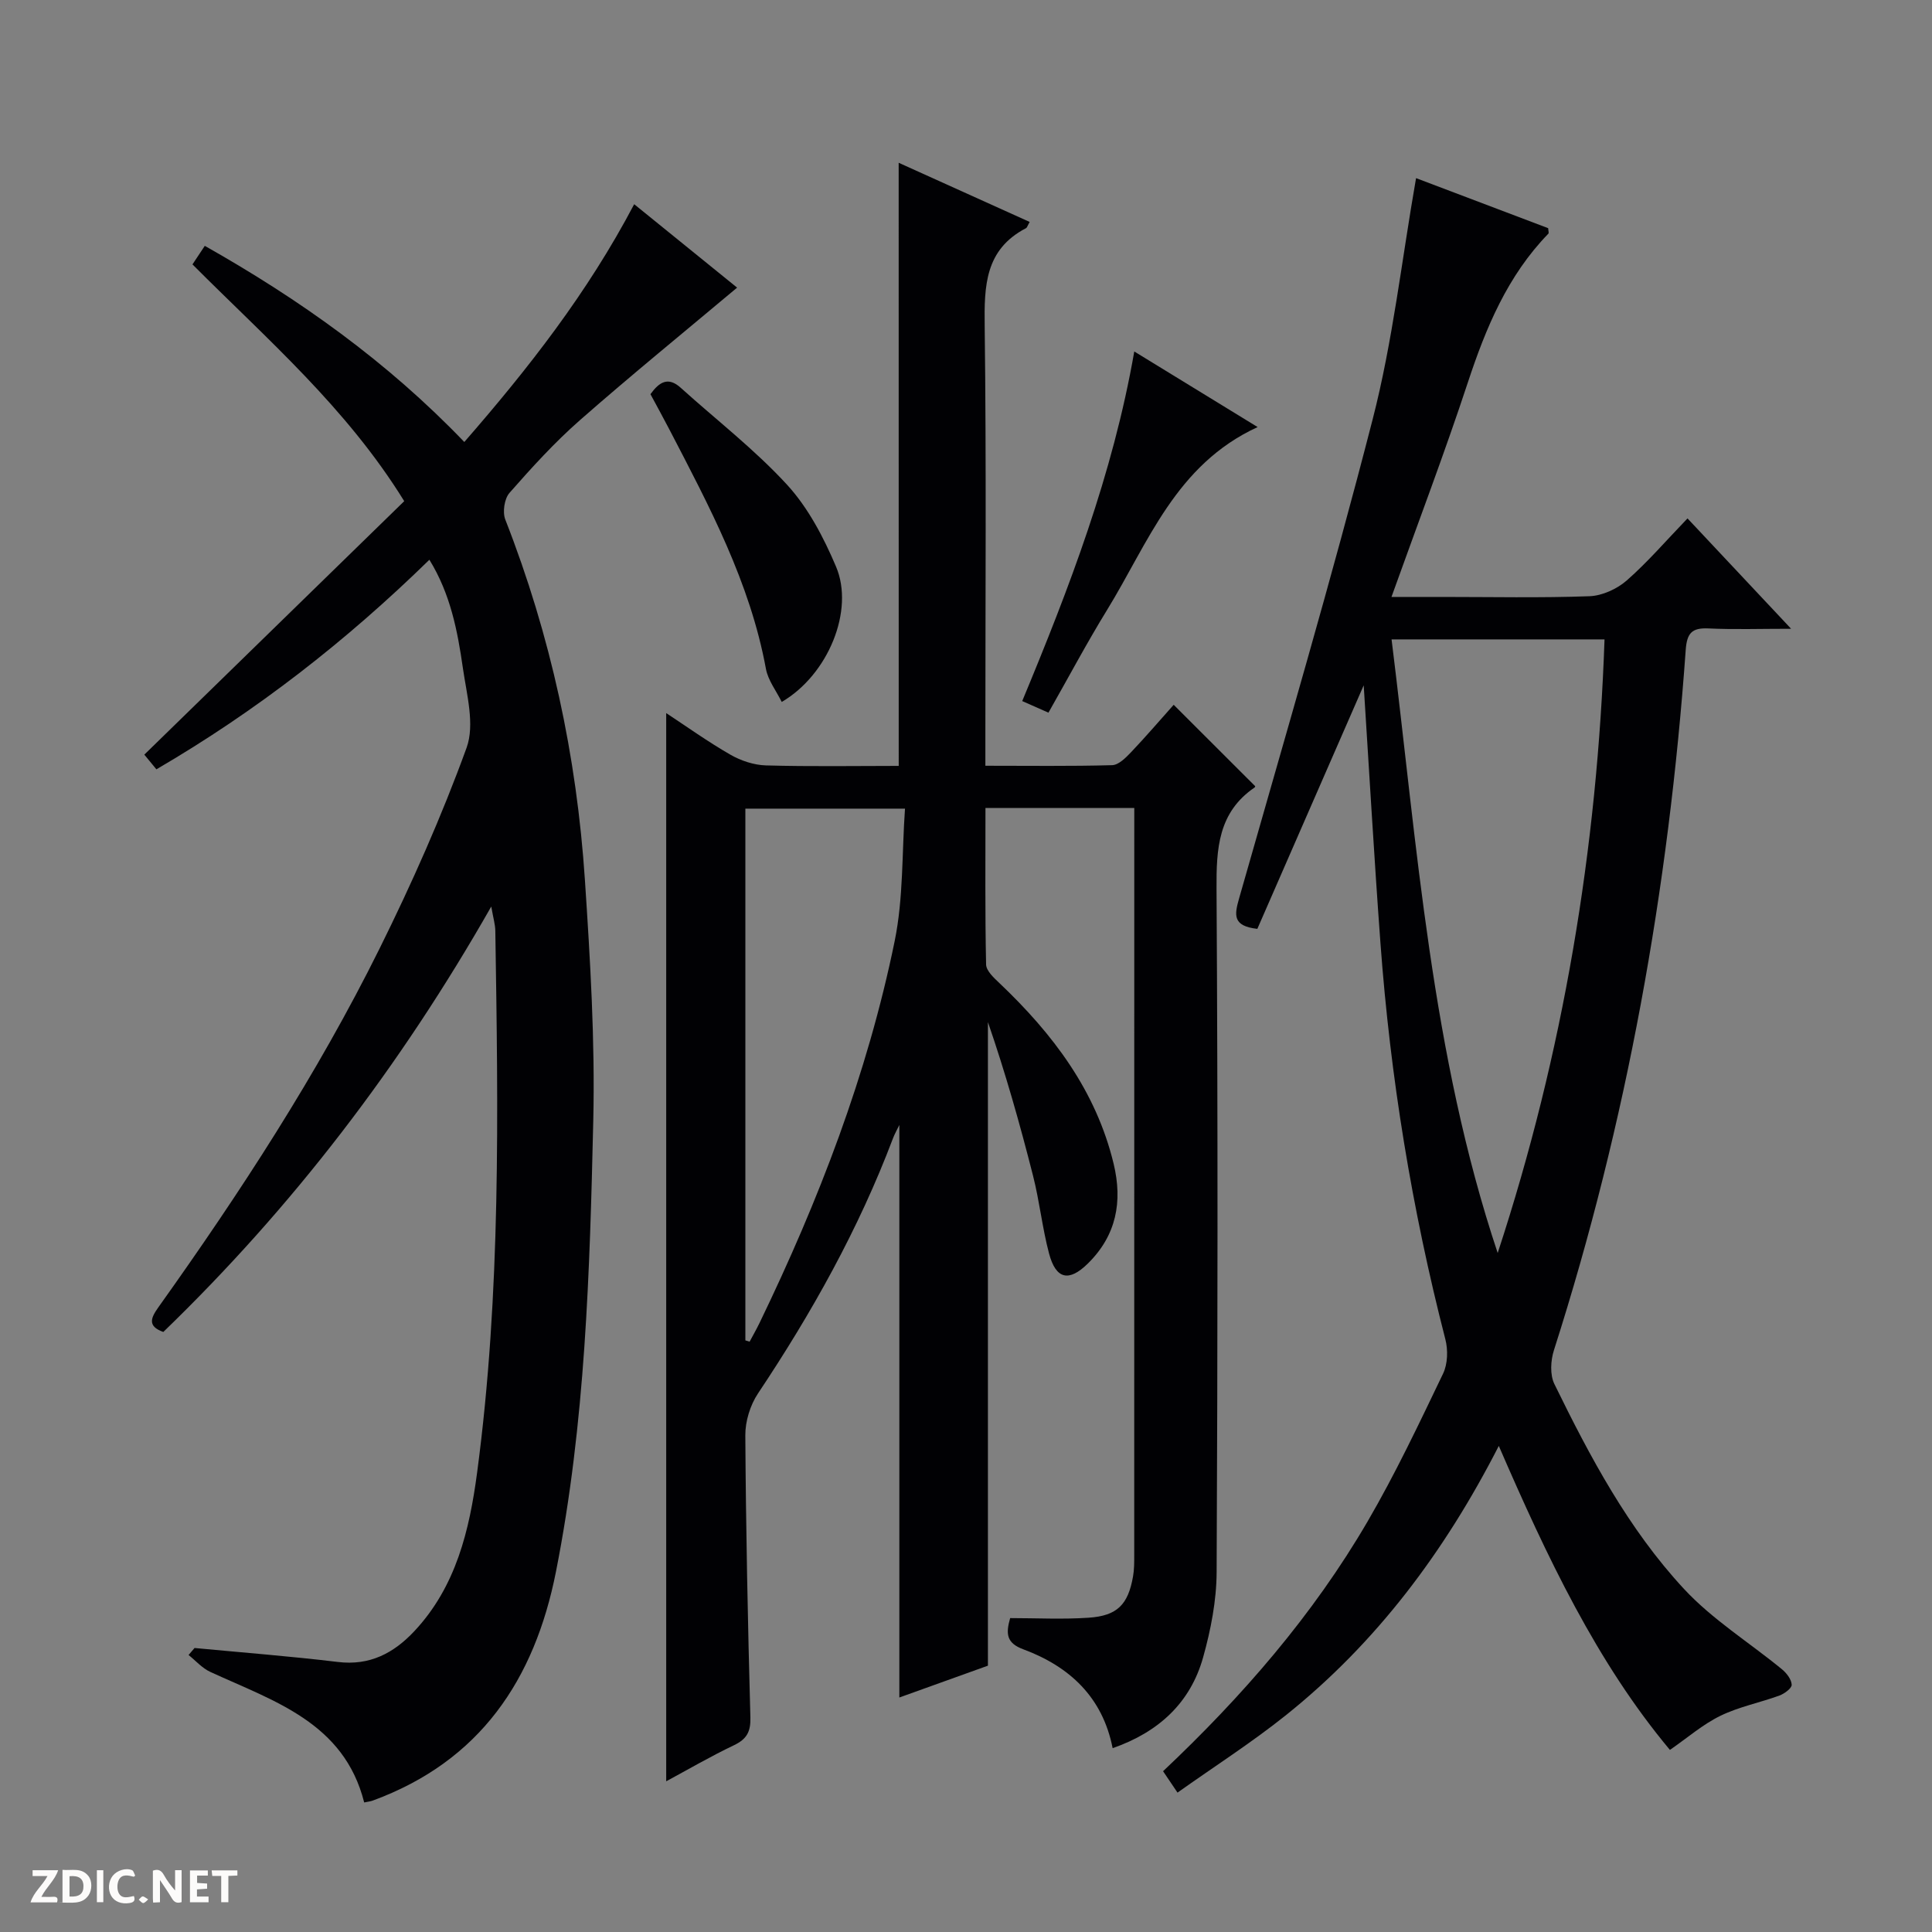
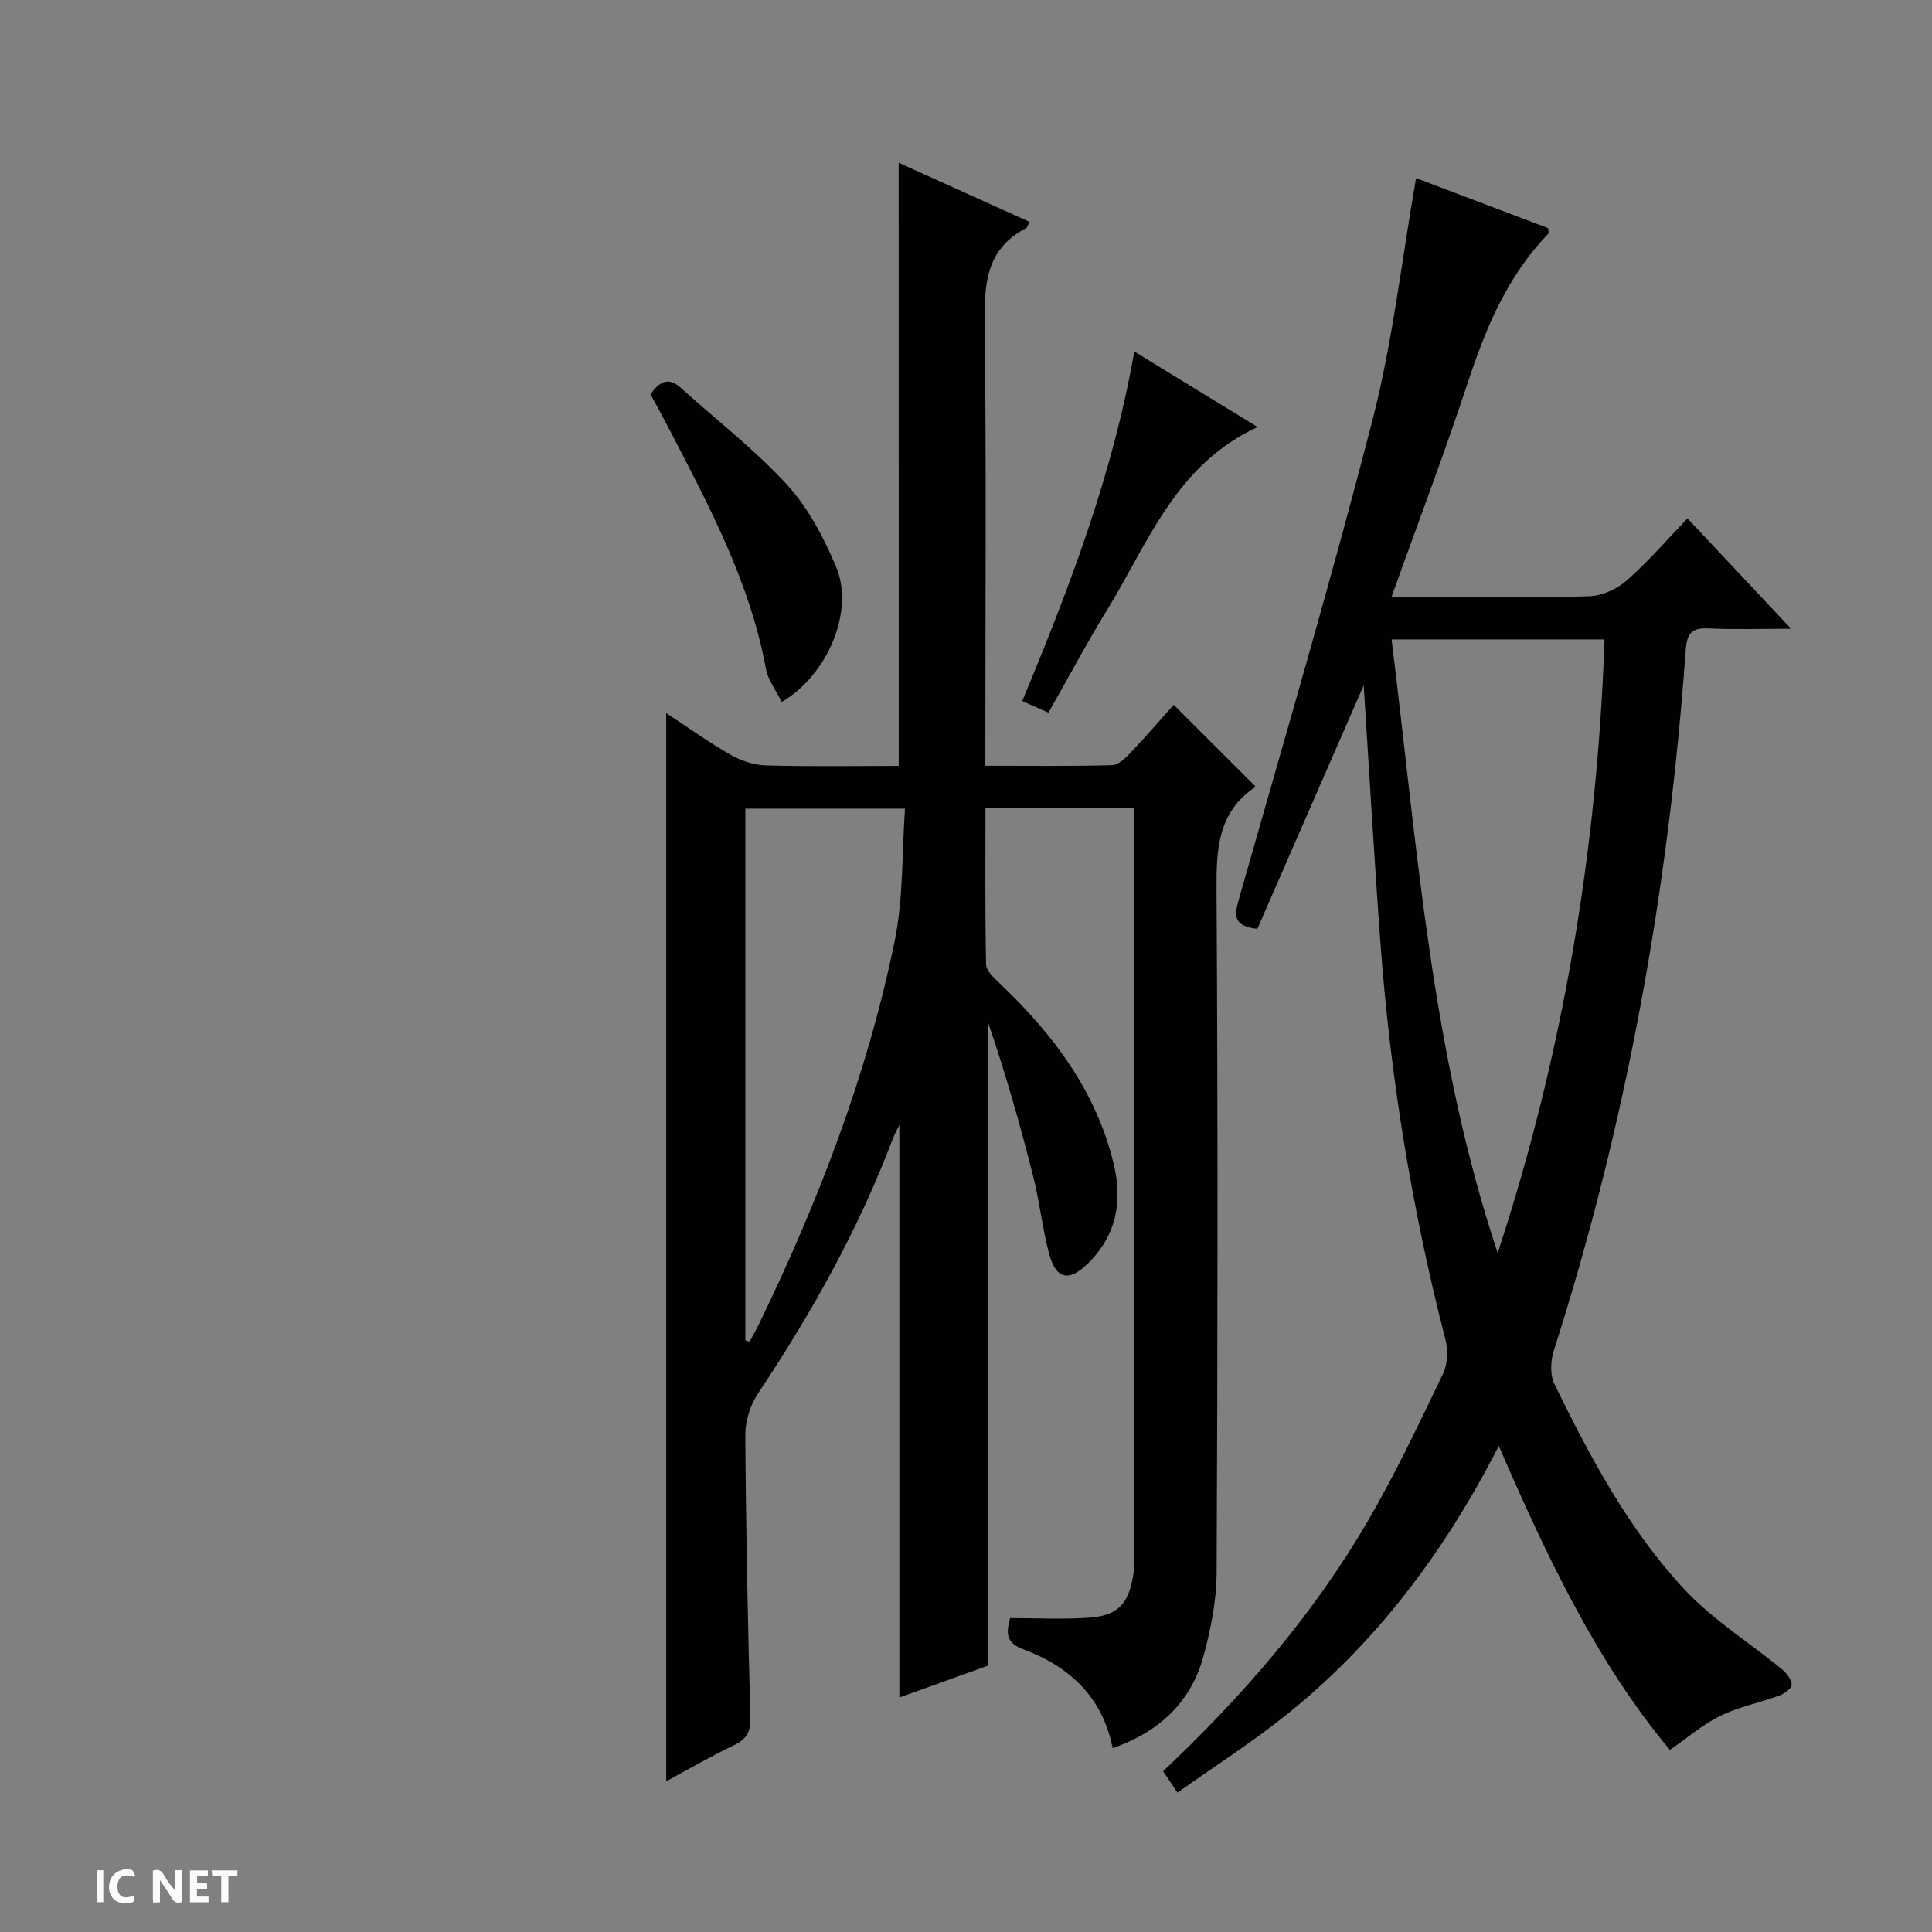
<svg xmlns="http://www.w3.org/2000/svg" enable-background="new 0 0 400 400" viewBox="0 0 400 400">
  <rect x="0" y="0" width="400" height="400" fill="#808080" stroke="none" />
  <g fill="#fcfbfa">
    <path d="m37.59 393.81c-.92.31-1.52.05-2-.78-.7-1.2-1.52-2.34-2.47-3.78v4.59c-.55.03-.95.05-1.41.07-.03-.37-.06-.64-.06-.91 0-1.91 0-3.81 0-5.7 1.13-.41 1.77-.03 2.29.91.62 1.11 1.38 2.14 2.31 3.19v-4.2h1.35v6.61z" />
-     <path d="m12.94 393.88v-6.75c1.9.19 3.93-.54 5.37 1.29.8 1.01.78 2.88.03 3.97-1.37 1.97-3.4 1.51-6.4 1.49m2.45-1.22c2.04.12 2.92-.58 2.89-2.21-.03-1.51-.98-2.19-2.89-2z" />
-     <path d="m11.81 393.87h-5.49c.68-2.18 2.47-3.48 3.51-5.45h-3.08v-1.21h5.29c-.71 2.13-2.44 3.48-3.47 5.51.86 0 1.63.04 2.39-.01.79-.05 1.14.21.85 1.16" />
    <path d="m39.33 393.86v-6.61h3.7v1.07h-2.22v1.52c.68.04 1.34.09 2.07.13v1.07c-.72.05-1.38.09-2.1.14v1.48h2.4v1.19h-3.85z" />
    <path d="m27.71 388.56c-1.15-.3-2.46-.61-3.1.64-.37.73-.41 1.93-.06 2.67.63 1.35 1.99.93 3.17.68.35.94-.01 1.32-.93 1.46-1.62.25-3.05-.27-3.76-1.48-.73-1.24-.6-3.03.31-4.17.88-1.11 2.71-1.7 4-1.16.32.13.44.74.65 1.12-.1.08-.19.16-.28.24" />
    <path d="m49.15 387.24v1.07c-.59.02-1.17.05-1.87.08v5.44h-1.48v-5.44h-1.85c-.05-.4-.08-.73-.13-1.15z" />
    <path d="m20.06 387.21h1.33v6.62h-1.33z" />
-     <path d="m30.68 393.25c-.39.38-.8.79-1.05.76-.32-.05-.6-.45-.9-.7.26-.24.51-.64.8-.67.29-.04.62.3 1.15.61" />
  </g>
  <path d="m186.06 33.7c9.02 4.08 18.05 8.15 27.12 12.25-.43.75-.52 1.17-.77 1.3-8.49 4.42-8.65 11.96-8.54 20.3.35 28.33.14 56.66.14 84.99v6c9.01 0 17.63.12 26.25-.12 1.34-.04 2.82-1.54 3.91-2.68 3.08-3.24 5.99-6.64 8.83-9.82 5.79 5.79 11.3 11.29 16.87 16.85.01-.03 0 .19-.12.27-7.55 5.16-7.93 12.65-7.88 20.99.29 47.16.24 94.33.02 141.49-.03 5.88-1.2 11.9-2.79 17.59-2.64 9.47-9.25 15.52-18.74 18.83-2.08-10.58-8.94-16.92-18.5-20.47-3.51-1.3-3.64-3.22-2.72-6.46 5.41 0 10.86.29 16.26-.08 5.92-.4 8.16-2.72 9.18-8.53.26-1.46.25-2.98.25-4.48.01-49.83.01-99.66.01-149.49 0-1.62 0-3.25 0-5.15-10.42 0-20.33 0-30.81 0 0 10.87-.1 21.64.13 32.41.03 1.31 1.61 2.76 2.75 3.84 11.05 10.49 20.01 22.28 23.66 37.43 1.88 7.82.58 14.83-5.36 20.66-3.88 3.81-6.59 3.29-8.02-2.11-1.4-5.28-1.96-10.78-3.31-16.08-2.72-10.71-5.73-21.35-9.34-31.81v133.24c-5.75 2.06-12.07 4.33-18.34 6.59 0-39.59 0-78.82 0-118.54-.5 1.05-.98 1.87-1.31 2.75-7.1 18.78-16.82 36.16-27.95 52.83-1.62 2.43-2.65 5.77-2.63 8.69.12 19.48.52 38.95 1.05 58.42.08 2.96-.77 4.47-3.4 5.73-4.9 2.34-9.6 5.08-14.03 7.47 0-73.75 0-147.31 0-221.16 4.2 2.76 8.61 5.92 13.29 8.61 2.18 1.25 4.88 2.15 7.37 2.22 9.27.26 18.56.1 27.48.1-.01-41.95-.01-83.19-.01-124.87zm-31.74 243.81c.29.09.59.18.88.27.68-1.28 1.41-2.55 2.04-3.85 12.25-25.33 22.34-51.48 27.99-79.08 1.83-8.93 1.49-18.31 2.14-27.43-11.83 0-22.38 0-33.05 0z" fill="#010104" />
-   <path d="m40.28 341.2c9.89.94 19.79 1.7 29.65 2.89 6.63.81 11.59-1.82 15.87-6.39 8.63-9.22 11.4-20.92 12.98-32.81 4.96-37.25 4.36-74.72 3.77-112.17-.02-1.31-.42-2.61-.84-5.03-18.83 33.08-41.18 62.26-67.9 88.08-3.38-1.21-2.55-2.96-1-5.14 16.92-23.73 32.82-48.12 45.78-74.25 6.7-13.52 12.86-27.39 18.01-41.56 1.74-4.8.02-11.04-.77-16.53-1.1-7.66-2.56-15.31-6.93-22.4-17.29 16.89-35.85 31.34-56.52 43.39-.96-1.17-1.78-2.16-2.5-3.04 17.99-17.55 35.81-34.93 53.81-52.48-12-19.42-28.46-33.58-43.84-49.02.85-1.27 1.64-2.47 2.55-3.84 19.65 11.1 37.75 23.95 53.73 40.61 13.3-15.27 25.51-30.87 35.17-49.23 7.51 6.09 14.79 11.98 21.31 17.27-10.88 9.13-21.88 18.08-32.53 27.43-5.24 4.6-9.98 9.81-14.59 15.06-1.07 1.21-1.48 4-.87 5.54 9.41 24.02 14.78 48.95 16.48 74.61 1.1 16.59 2.11 33.25 1.73 49.85-.72 31.24-1.63 62.51-7.72 93.34-4.43 22.42-15.73 39.26-37.93 47.41-.46.17-.97.22-1.78.39-4.17-16.56-18.68-20.96-31.86-27.03-1.68-.77-3.01-2.31-4.5-3.5.41-.49.83-.97 1.24-1.45z" fill="#010104" />
  <path d="m293.18 36.88c8.86 3.36 18.14 6.87 27.35 10.36.03.54.19.99.04 1.14-8.46 8.71-12.93 19.48-16.67 30.81-4.82 14.62-10.3 29.02-15.81 44.4h10.51c10.16 0 20.34.22 30.49-.15 2.64-.1 5.69-1.5 7.71-3.26 4.36-3.83 8.18-8.28 12.58-12.85 7.08 7.54 13.76 14.66 21.45 22.85-6.42 0-11.78.18-17.12-.07-3.43-.16-4.45.97-4.7 4.45-3.53 49.37-12.18 97.79-27.29 145-.68 2.13-.84 5.06.09 6.97 7.39 15.12 15.34 30.05 26.84 42.44 5.89 6.35 13.52 11.08 20.29 16.64.96.79 1.96 2.09 2.01 3.2.03.72-1.5 1.85-2.53 2.23-4.04 1.48-8.37 2.32-12.21 4.19-3.63 1.76-6.77 4.51-10.47 7.07-15.12-18.08-25.45-39.91-35.43-62.94-11.25 21.99-25.36 40.77-44.06 55.74-7.1 5.68-14.81 10.61-22.46 16.04-1.28-1.91-2.1-3.12-2.99-4.43 16.44-15.51 31.04-32.32 42.34-51.7 5.76-9.88 10.67-20.28 15.63-30.61.97-2.01 1.05-4.92.47-7.14-6.93-26.92-11.39-54.25-13.43-81.96-1.32-17.9-2.34-35.83-3.47-53.41-7.2 16.5-14.62 33.47-22.02 50.42-5.19-.58-4.74-2.92-3.78-6.3 9.39-33.01 19.11-65.95 27.65-99.18 4.16-16.14 6-32.88 8.99-49.95zm16.9 222.54c13.59-41.37 20.63-83.78 22.12-127.04-15.01 0-29.4 0-44.09 0 5.34 42.91 8.21 85.8 21.97 127.04z" fill="#010104" />
  <path d="m161.85 145.33c-1.14-2.31-2.83-4.46-3.27-6.84-3.29-17.9-11.74-33.68-19.98-49.55-1.29-2.48-2.64-4.93-3.93-7.33 1.83-2.53 3.66-3.68 6.26-1.33 7.39 6.67 15.34 12.8 22.04 20.1 4.36 4.76 7.57 10.91 10.12 16.93 3.85 9.06-1.62 22.39-11.24 28.02z" fill="#010104" />
  <path d="m234.84 72.77c8.75 5.36 16.79 10.29 25.54 15.65-17 7.81-22.65 24-31.17 37.86-4.17 6.78-7.91 13.83-12.14 21.27-1.71-.76-3.29-1.46-5.43-2.4 9.75-23.46 18.75-46.88 23.2-72.38z" fill="#010104" />
</svg>